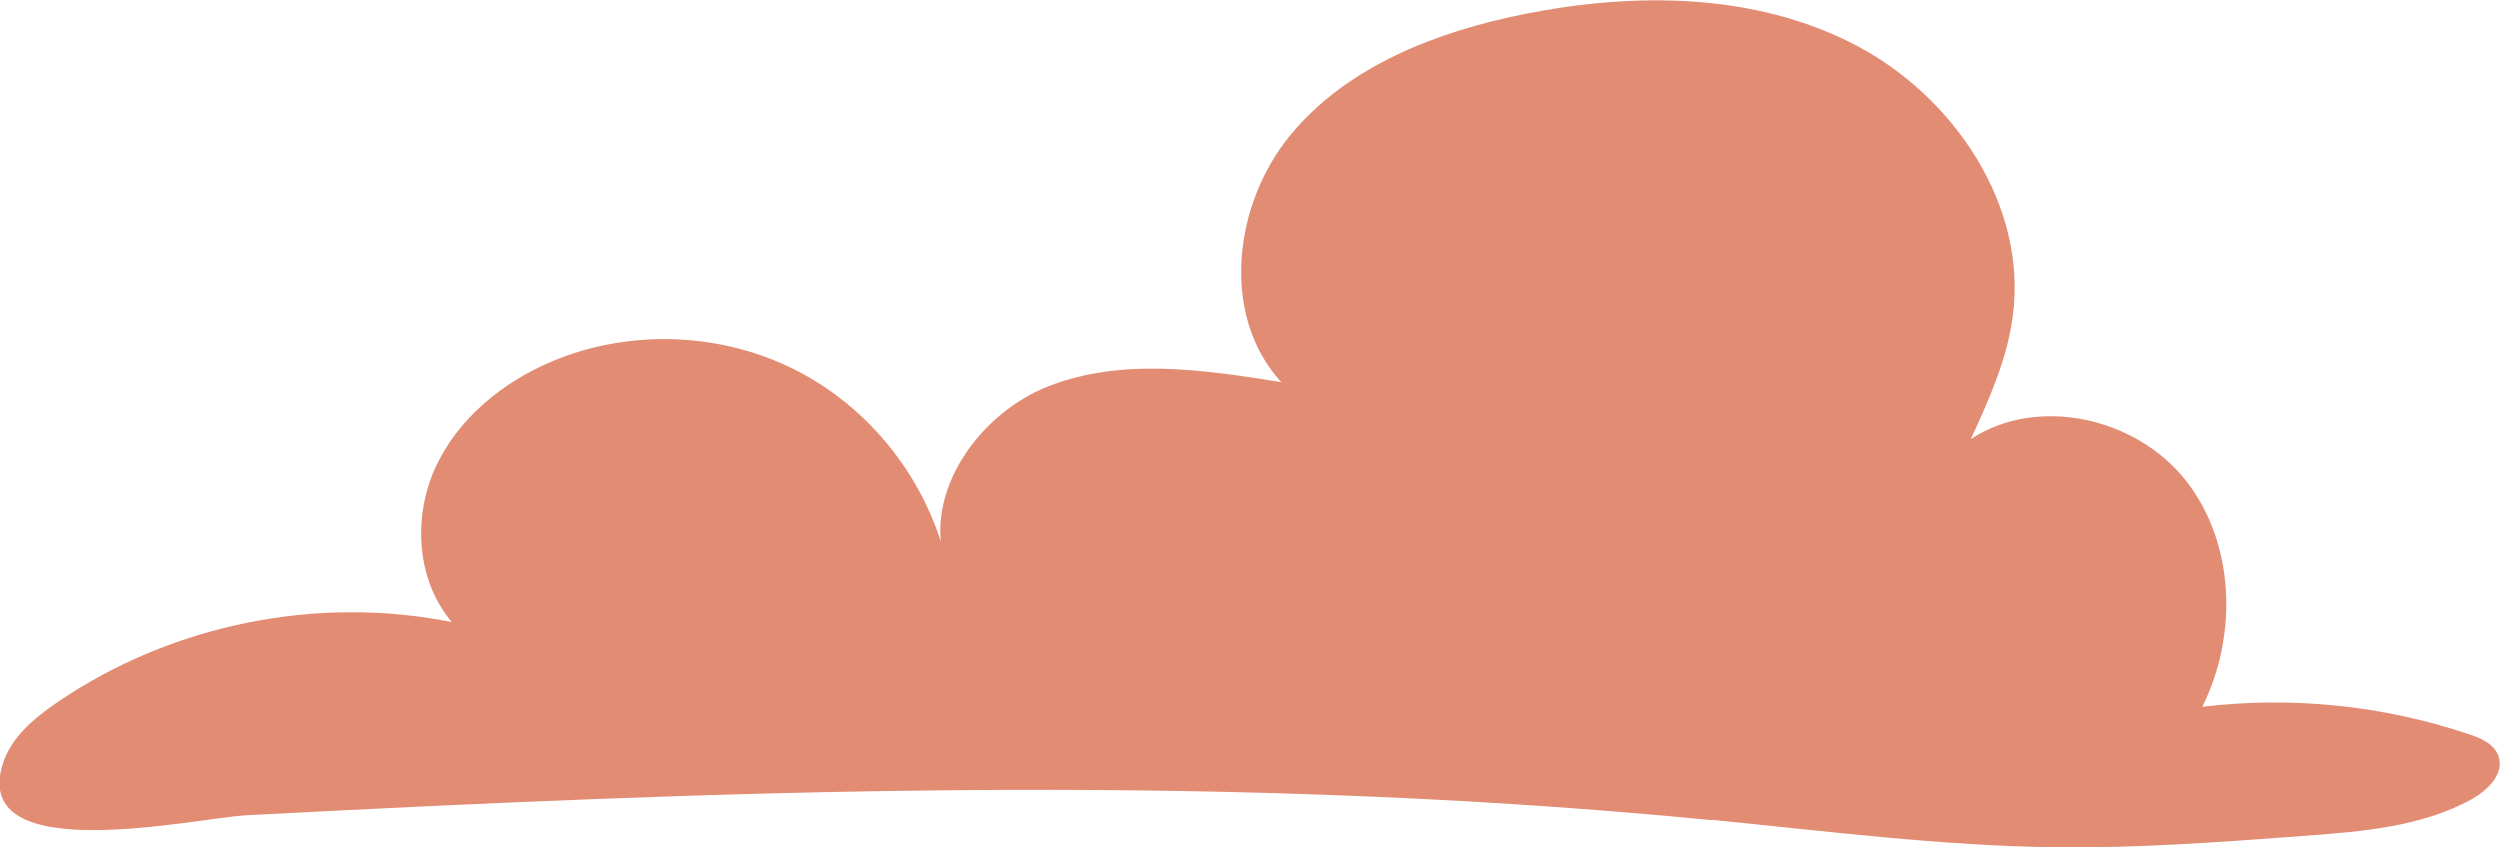
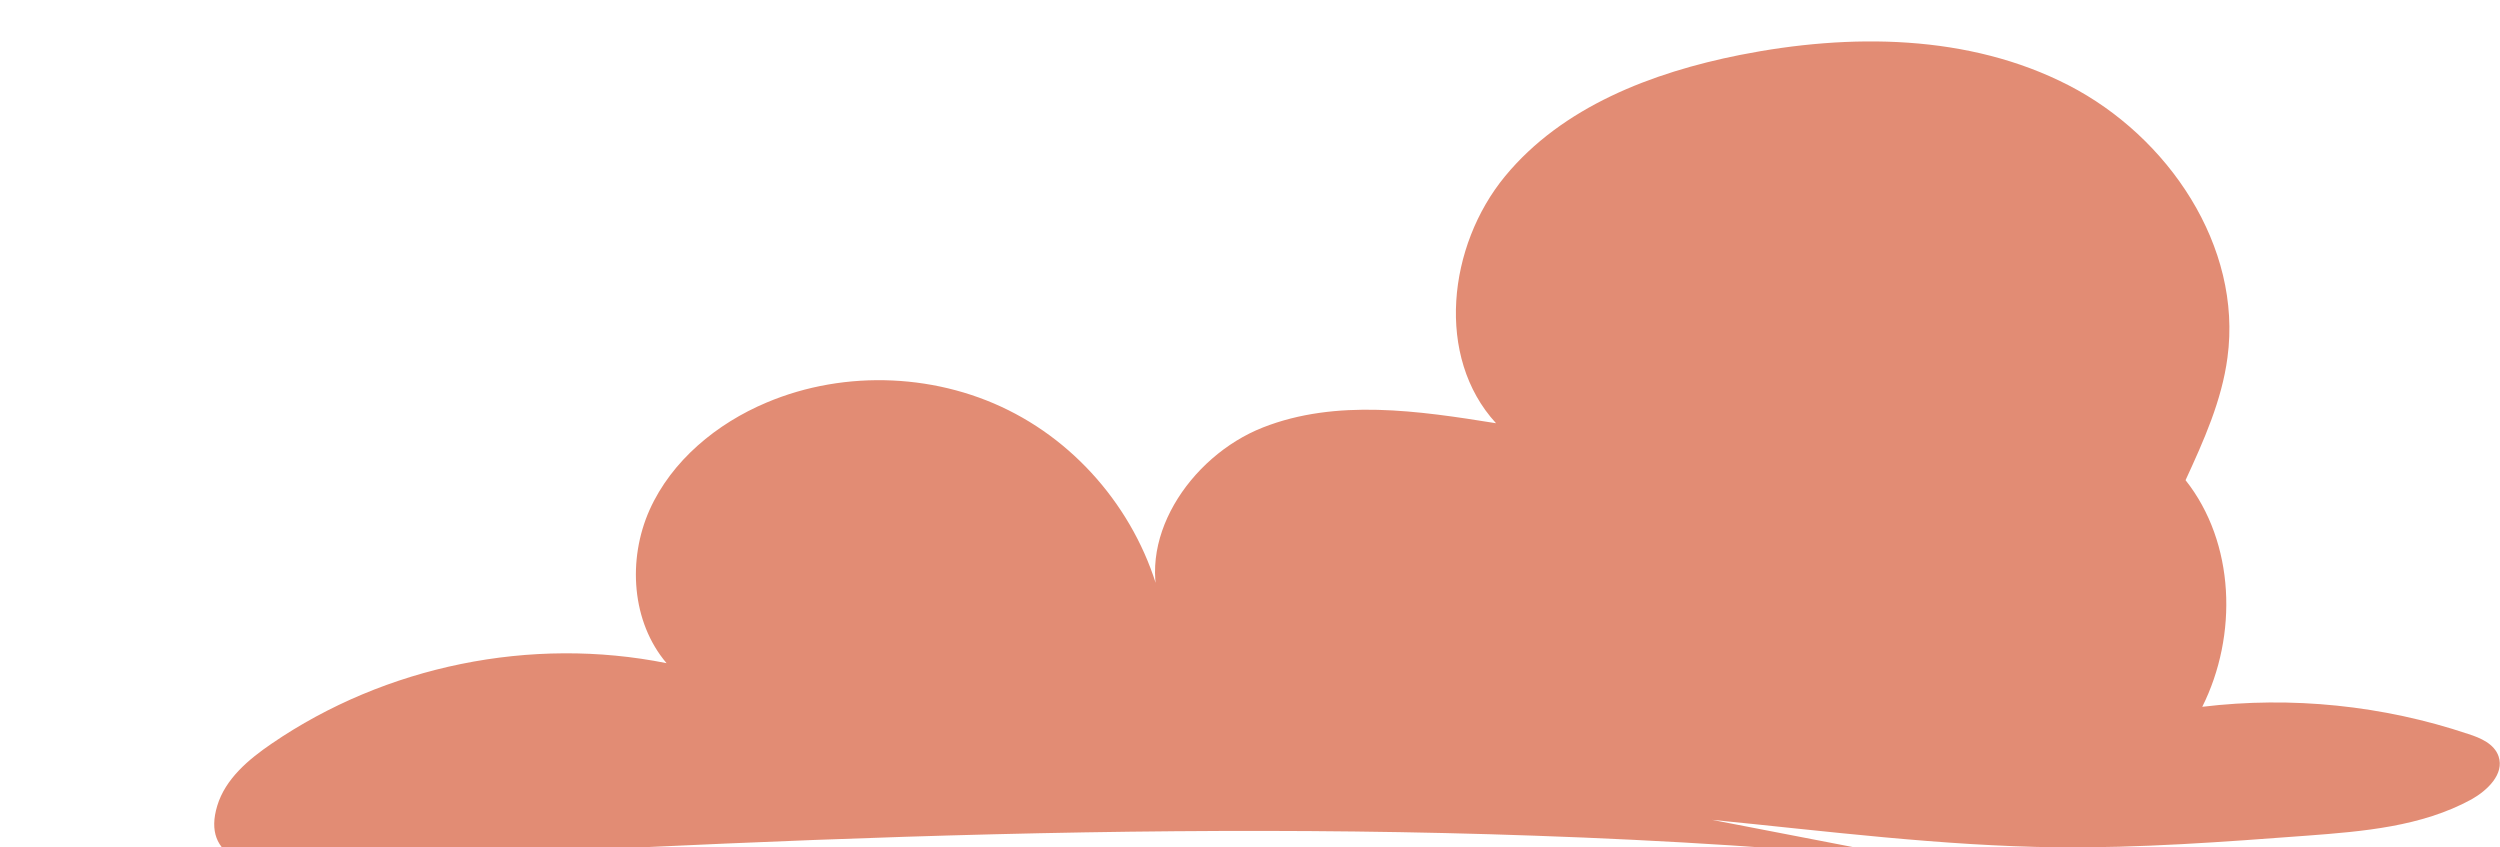
<svg xmlns="http://www.w3.org/2000/svg" id="Calque_2" data-name="Calque 2" viewBox="0 0 88.25 29.91">
  <defs>
    <style>      .cls-1 {        fill: #e28c74;      }    </style>
  </defs>
  <g id="Calque_1-2" data-name="Calque 1">
-     <path class="cls-1" d="M60.43,28.94c4.05.4,8.1.92,12.17.97,2.94.03,5.88-.19,8.82-.41,2-.15,4.06-.32,5.82-1.28.57-.32,1.17-.9.96-1.52-.15-.44-.63-.65-1.07-.79-3.01-1.01-6.24-1.34-9.39-.96,1.26-2.52,1.16-5.79-.59-8s-5.22-3-7.58-1.45c.64-1.39,1.28-2.81,1.48-4.33.53-3.92-2.09-7.8-5.61-9.61-3.52-1.81-7.71-1.84-11.6-1.07-3.11.62-6.27,1.83-8.29,4.28-2.02,2.45-2.47,6.38-.32,8.72-2.74-.44-5.64-.87-8.23.15-2.59,1.02-4.6,4.04-3.5,6.6-.58-2.98-2.55-5.65-5.23-7.08-2.67-1.43-6-1.58-8.79-.4-1.76.74-3.35,2.05-4.13,3.79-.78,1.75-.64,3.95.6,5.41-4.78-.96-9.92.09-13.94,2.84-.82.56-1.63,1.24-1.92,2.19-1.12,3.68,6.8,1.89,8.59,1.79,4.16-.22,8.33-.42,12.49-.58,8.47-.32,16.96-.45,25.43-.15,4.61.16,9.22.45,13.81.9Z" />
+     <path class="cls-1" d="M60.43,28.94c4.05.4,8.1.92,12.17.97,2.94.03,5.88-.19,8.82-.41,2-.15,4.06-.32,5.82-1.28.57-.32,1.17-.9.96-1.52-.15-.44-.63-.65-1.07-.79-3.01-1.01-6.24-1.34-9.39-.96,1.26-2.52,1.16-5.79-.59-8c.64-1.39,1.28-2.81,1.48-4.33.53-3.92-2.09-7.8-5.61-9.61-3.52-1.81-7.71-1.84-11.6-1.07-3.11.62-6.27,1.83-8.29,4.28-2.02,2.45-2.47,6.38-.32,8.72-2.74-.44-5.64-.87-8.23.15-2.59,1.02-4.6,4.04-3.5,6.6-.58-2.98-2.55-5.65-5.23-7.08-2.67-1.43-6-1.58-8.79-.4-1.76.74-3.35,2.05-4.13,3.79-.78,1.75-.64,3.95.6,5.41-4.78-.96-9.92.09-13.94,2.84-.82.56-1.63,1.24-1.92,2.19-1.12,3.68,6.8,1.89,8.59,1.79,4.16-.22,8.33-.42,12.49-.58,8.47-.32,16.96-.45,25.43-.15,4.61.16,9.22.45,13.81.9Z" />
  </g>
</svg>